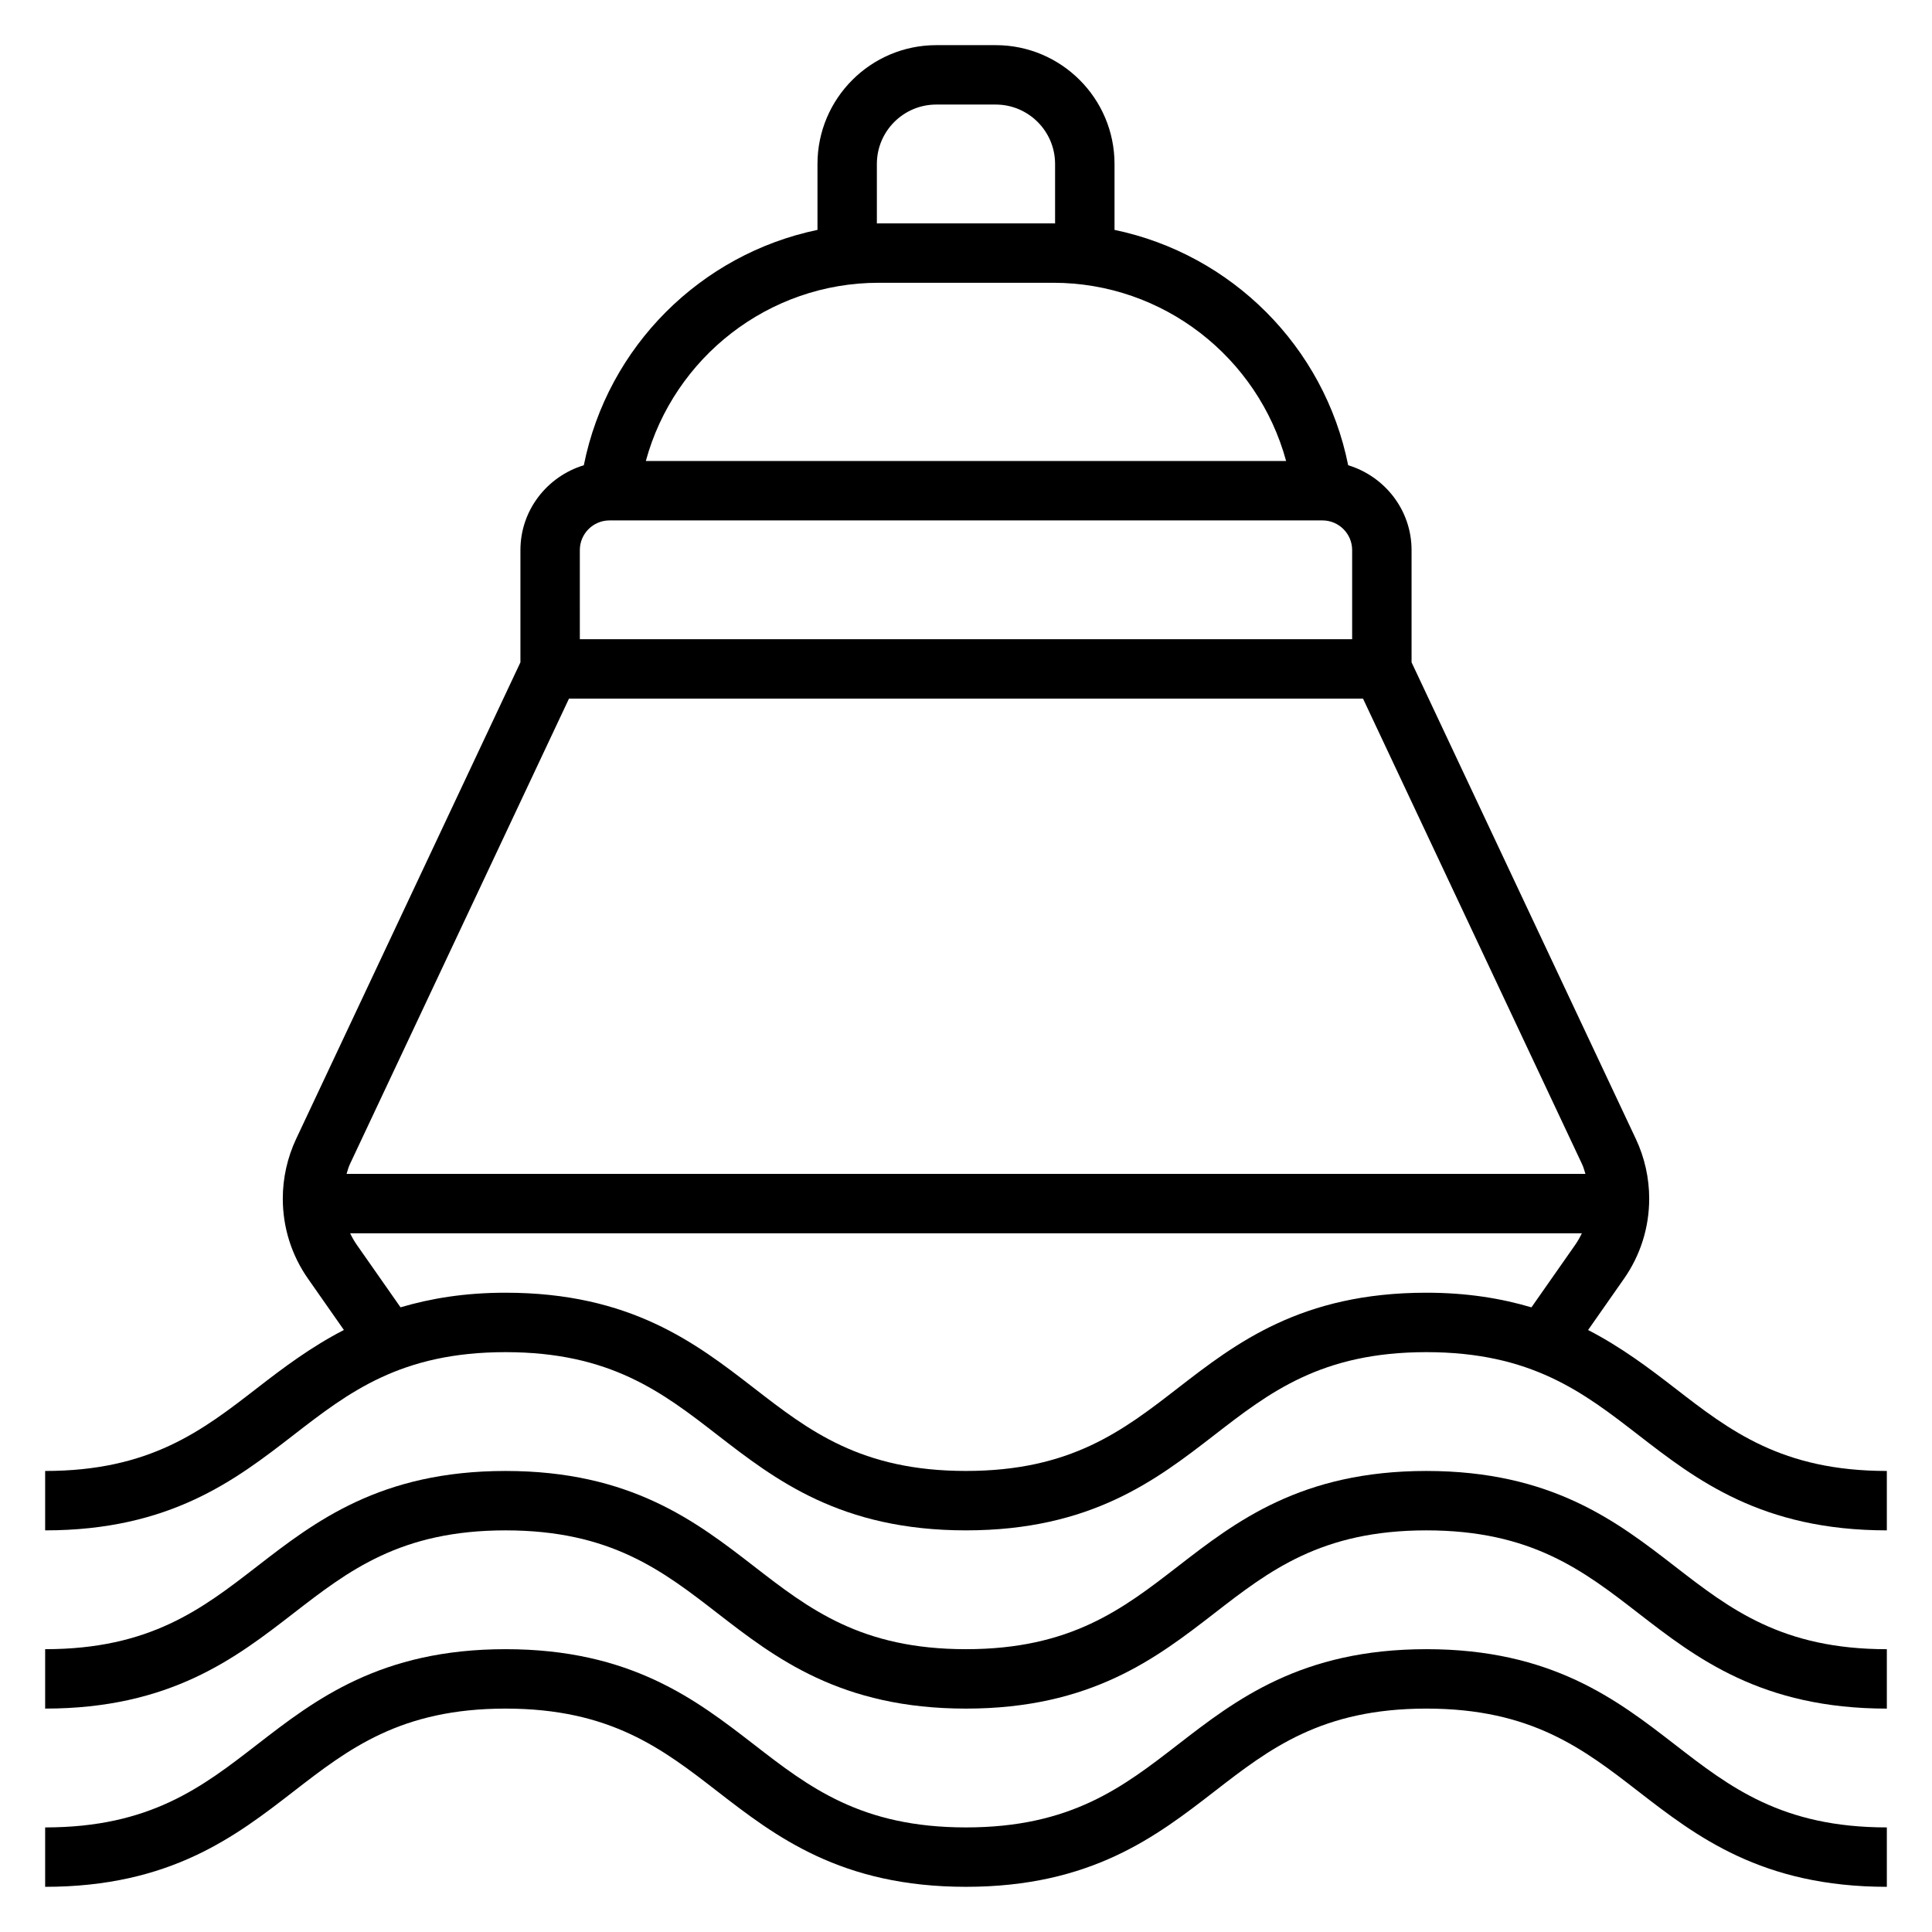
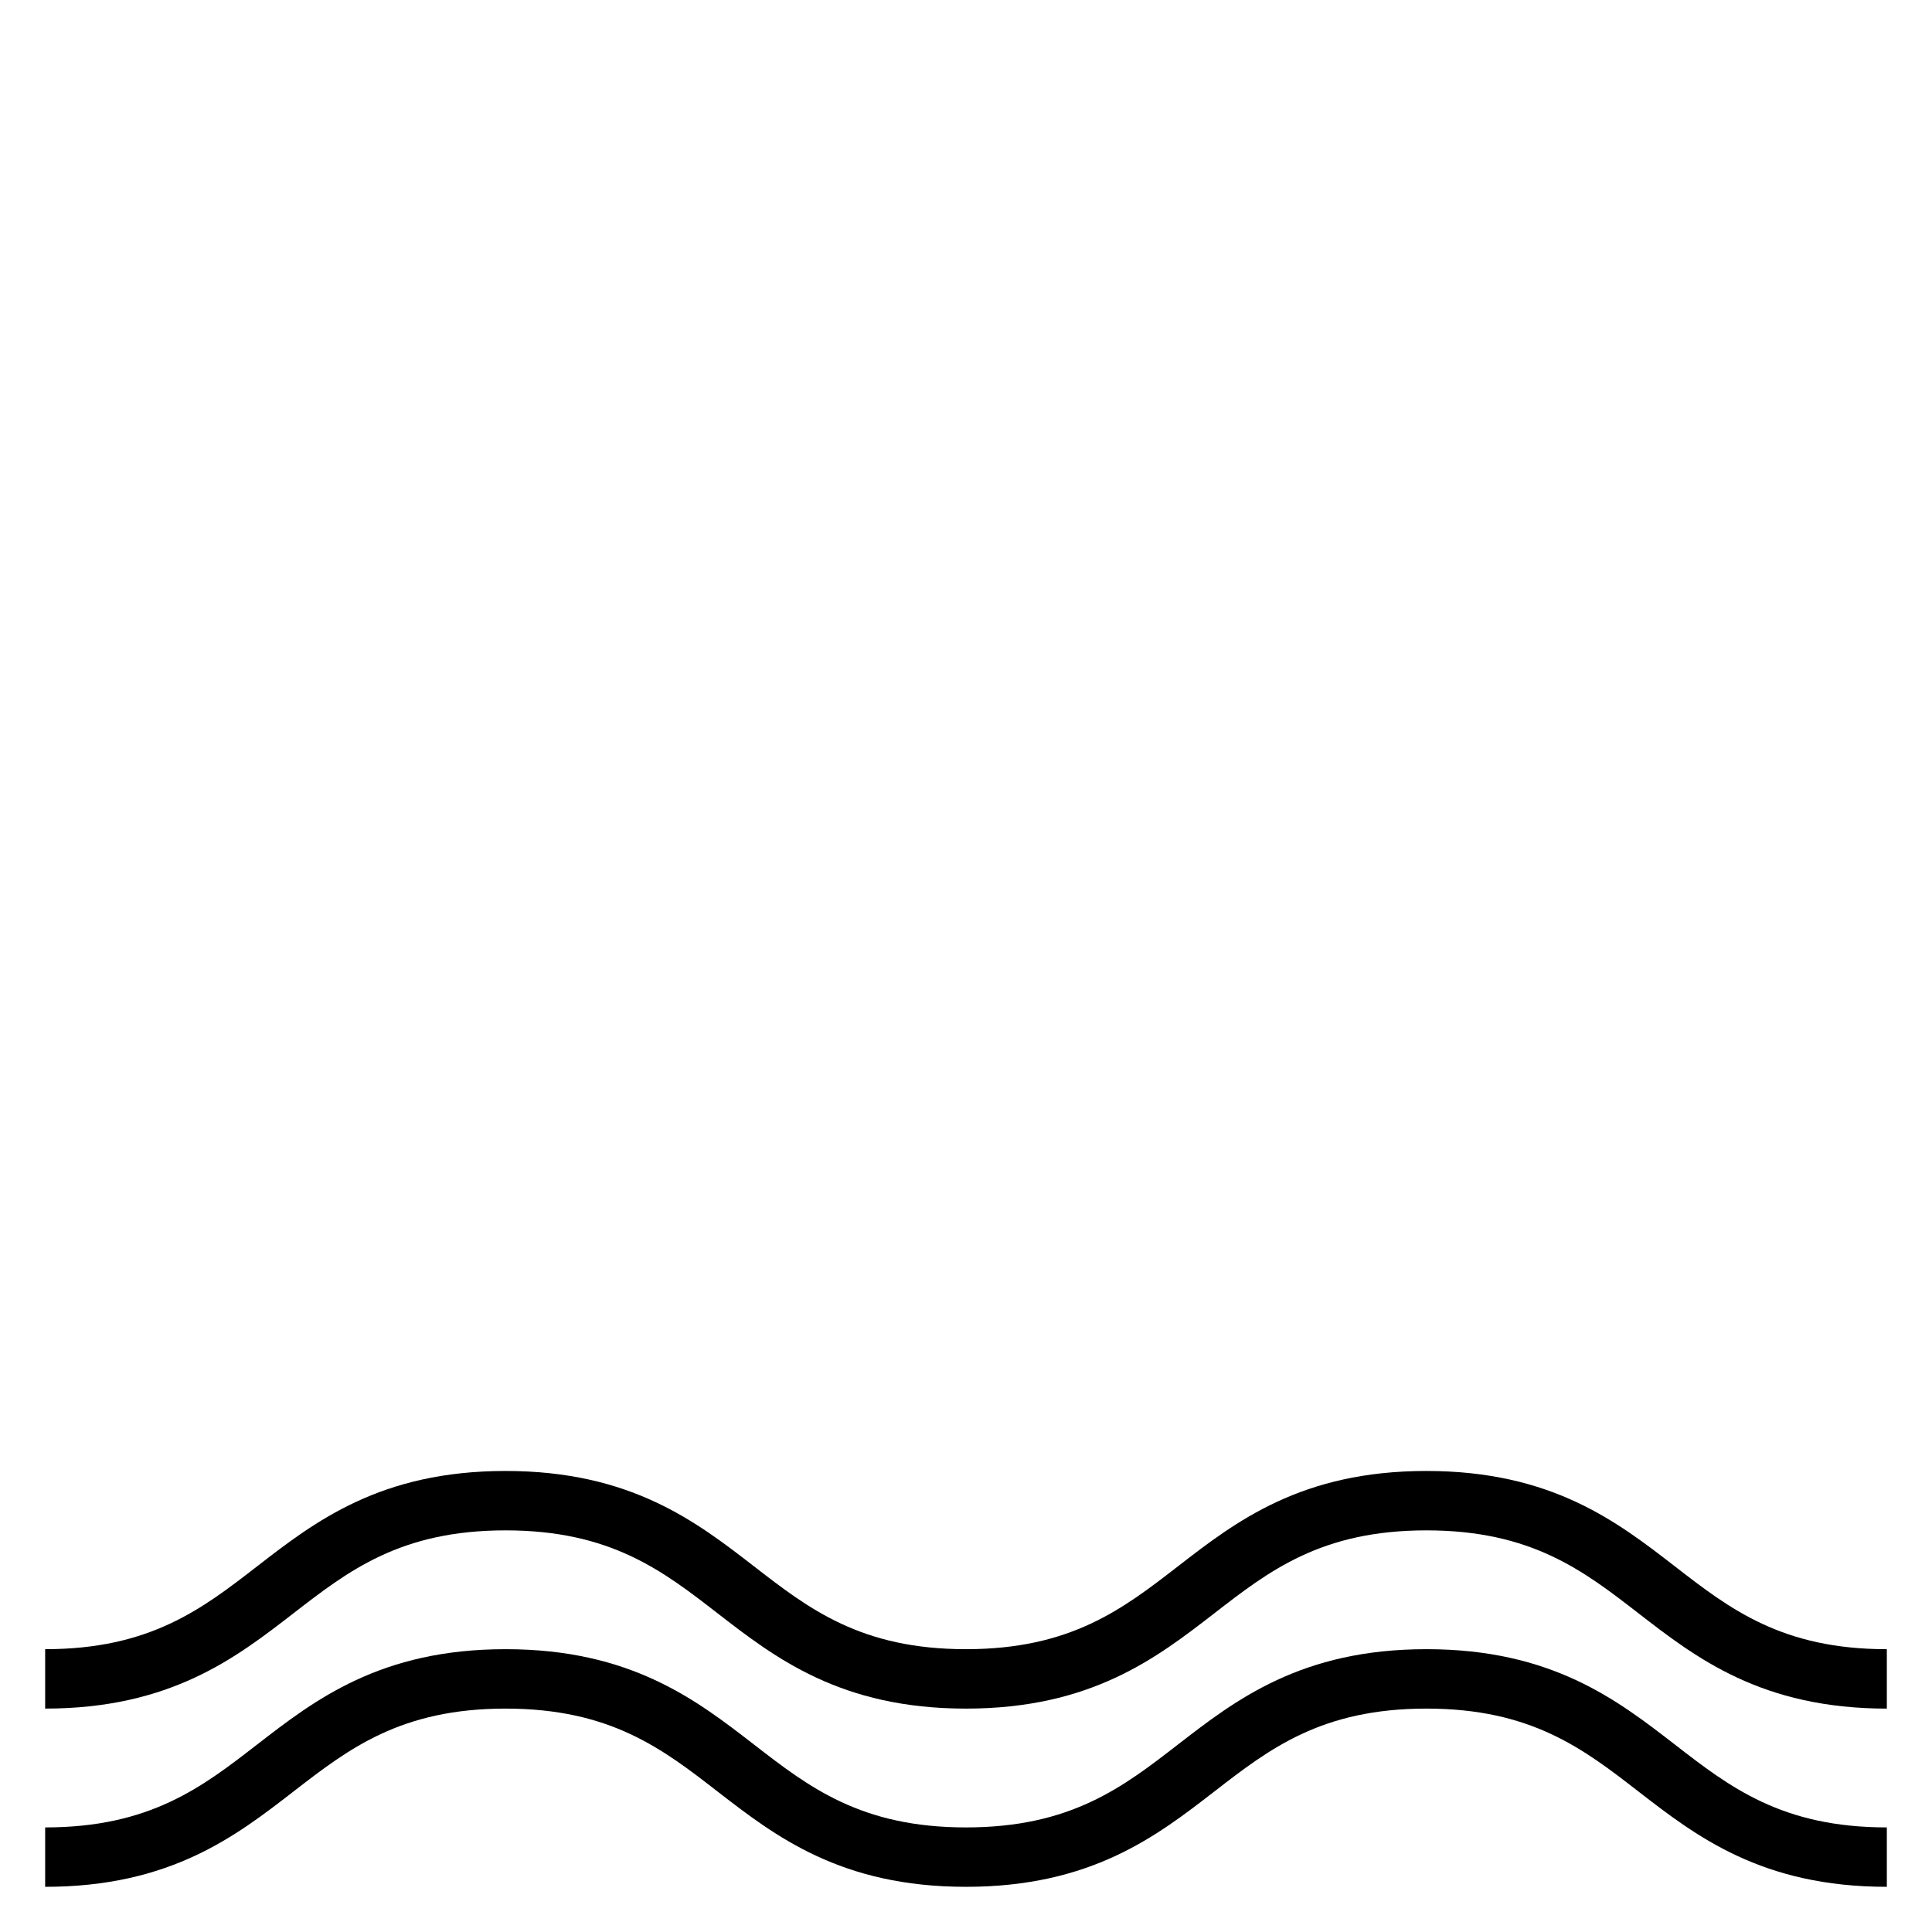
<svg xmlns="http://www.w3.org/2000/svg" fill="#000000" width="800px" height="800px" version="1.1" viewBox="144 144 512 512">
  <g>
-     <path d="m587.84 511.85c-6.816-5.273-14.129-10.809-22.977-15.383l9.492-13.562c4.387-6.266 6.699-13.617 6.699-21.27 0-5.434-1.219-10.895-3.535-15.801l-59.441-126.31v-29.734c0-10.637-7.117-19.547-16.801-22.5-6.32-31.539-31.027-55.93-61.918-62.367v-17.469c0-17.367-14.121-31.488-31.488-31.488h-15.742c-17.367 0-31.488 14.121-31.488 31.488v17.469c-30.891 6.438-55.602 30.828-61.922 62.371-9.684 2.949-16.801 11.863-16.801 22.496v29.734l-59.441 126.3c-2.312 4.914-3.535 10.375-3.535 15.809 0 7.652 2.312 15.004 6.707 21.27l9.484 13.555c-8.855 4.574-16.168 10.109-22.984 15.391-14.594 11.305-28.371 21.973-56.184 21.973v15.742c33.188 0 50.523-13.422 65.816-25.262 14.598-11.305 28.383-21.969 56.191-21.969 27.812 0 41.598 10.668 56.184 21.973 15.297 11.836 32.629 25.258 65.828 25.258 33.195 0 50.531-13.422 65.832-25.262 14.586-11.305 28.371-21.969 56.191-21.969 27.82 0 41.605 10.668 56.199 21.973 15.293 11.836 32.629 25.258 65.824 25.258v-15.742c-27.812 0-41.605-10.668-56.191-21.973zm-211.46-324.4c0-8.684 7.062-15.742 15.742-15.742h15.742c8.684 0 15.742 7.062 15.742 15.742v15.77c-0.16 0-0.316-0.023-0.484-0.023h-46.258c-0.16 0-0.32 0.023-0.484 0.023zm0.488 31.488h46.258c29.156 0 54.238 19.773 61.707 47.23l-169.68 0.004c7.473-27.461 32.551-47.234 61.711-47.234zm-79.207 70.848c0-4.344 3.535-7.871 7.871-7.871h188.93c4.336 0 7.871 3.527 7.871 7.871v23.617h-204.67zm-2.875 39.359h210.43l58.062 123.4c0.387 0.812 0.598 1.691 0.875 2.551h-328.31c0.277-0.859 0.488-1.746 0.875-2.559zm161.38 182.7c-14.594 11.305-28.379 21.973-56.188 21.973-27.812 0-41.598-10.668-56.184-21.973-15.305-11.84-32.637-25.262-65.828-25.262-10.848 0-19.875 1.527-27.82 3.871l-11.602-16.578c-0.676-0.969-1.25-1.992-1.754-3.039h326.42c-0.504 1.047-1.078 2.07-1.754 3.039l-11.609 16.586c-7.965-2.352-16.992-3.879-27.848-3.879-33.203 0-50.539 13.422-65.836 25.262z" />
    <path d="m522.01 533.82c-33.195 0-50.531 13.422-65.832 25.262-14.598 11.301-28.383 21.969-56.191 21.969-27.812 0-41.598-10.668-56.184-21.973-15.305-11.836-32.637-25.258-65.828-25.258-33.188 0-50.531 13.422-65.824 25.262-14.594 11.301-28.371 21.969-56.184 21.969v15.742c33.188 0 50.523-13.422 65.816-25.262 14.598-11.301 28.383-21.969 56.191-21.969 27.812 0 41.598 10.668 56.184 21.973 15.297 11.84 32.629 25.262 65.828 25.262 33.195 0 50.531-13.422 65.832-25.262 14.586-11.305 28.371-21.973 56.191-21.973 27.82 0 41.605 10.668 56.199 21.973 15.293 11.84 32.629 25.262 65.824 25.262v-15.742c-27.812 0-41.605-10.668-56.191-21.973-15.301-11.84-32.637-25.262-65.832-25.262z" />
    <path d="m522.01 581.05c-33.195 0-50.531 13.422-65.832 25.262-14.598 11.305-28.383 21.973-56.191 21.973-27.812 0-41.598-10.668-56.184-21.973-15.305-11.84-32.637-25.262-65.828-25.262-33.188 0-50.531 13.422-65.824 25.262-14.594 11.305-28.371 21.973-56.184 21.973v15.742c33.188 0 50.523-13.422 65.816-25.262 14.598-11.305 28.383-21.969 56.191-21.969 27.812 0 41.598 10.668 56.184 21.973 15.297 11.836 32.629 25.258 65.828 25.258 33.195 0 50.531-13.422 65.832-25.262 14.586-11.305 28.371-21.969 56.191-21.969 27.82 0 41.605 10.668 56.199 21.973 15.293 11.836 32.629 25.258 65.824 25.258v-15.742c-27.812 0-41.605-10.668-56.191-21.973-15.301-11.84-32.637-25.262-65.832-25.262z" />
  </g>
</svg>